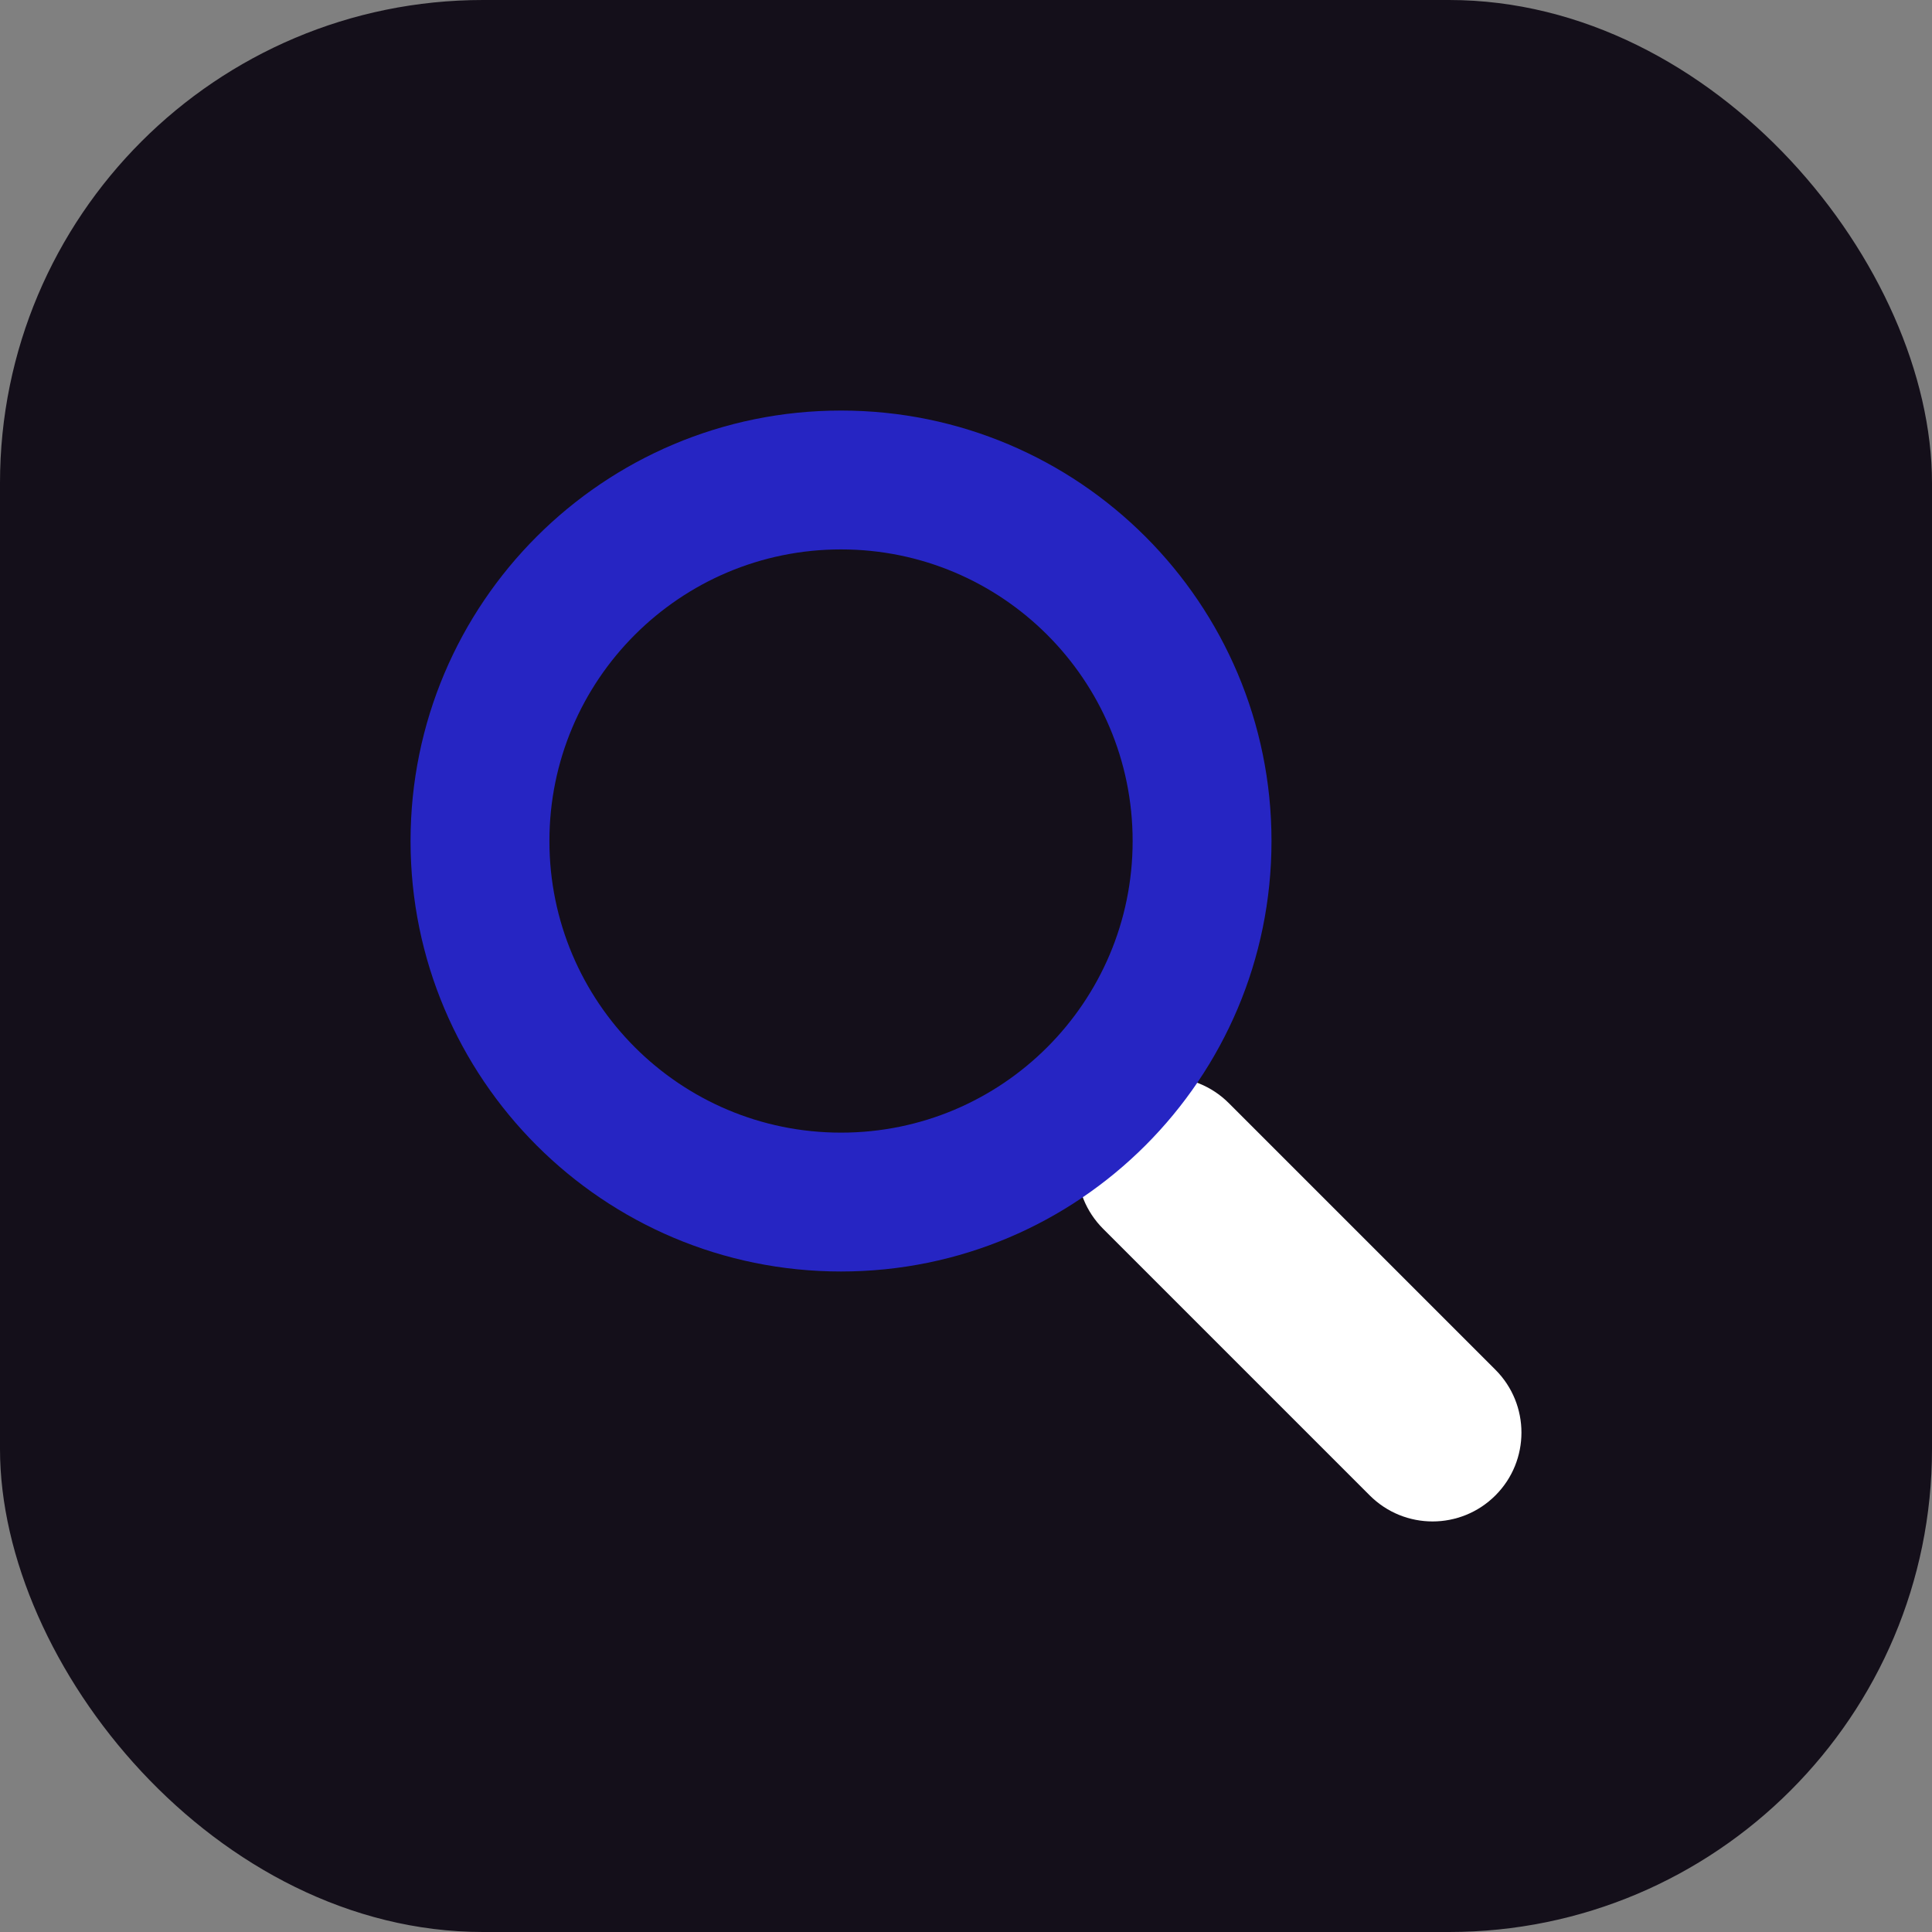
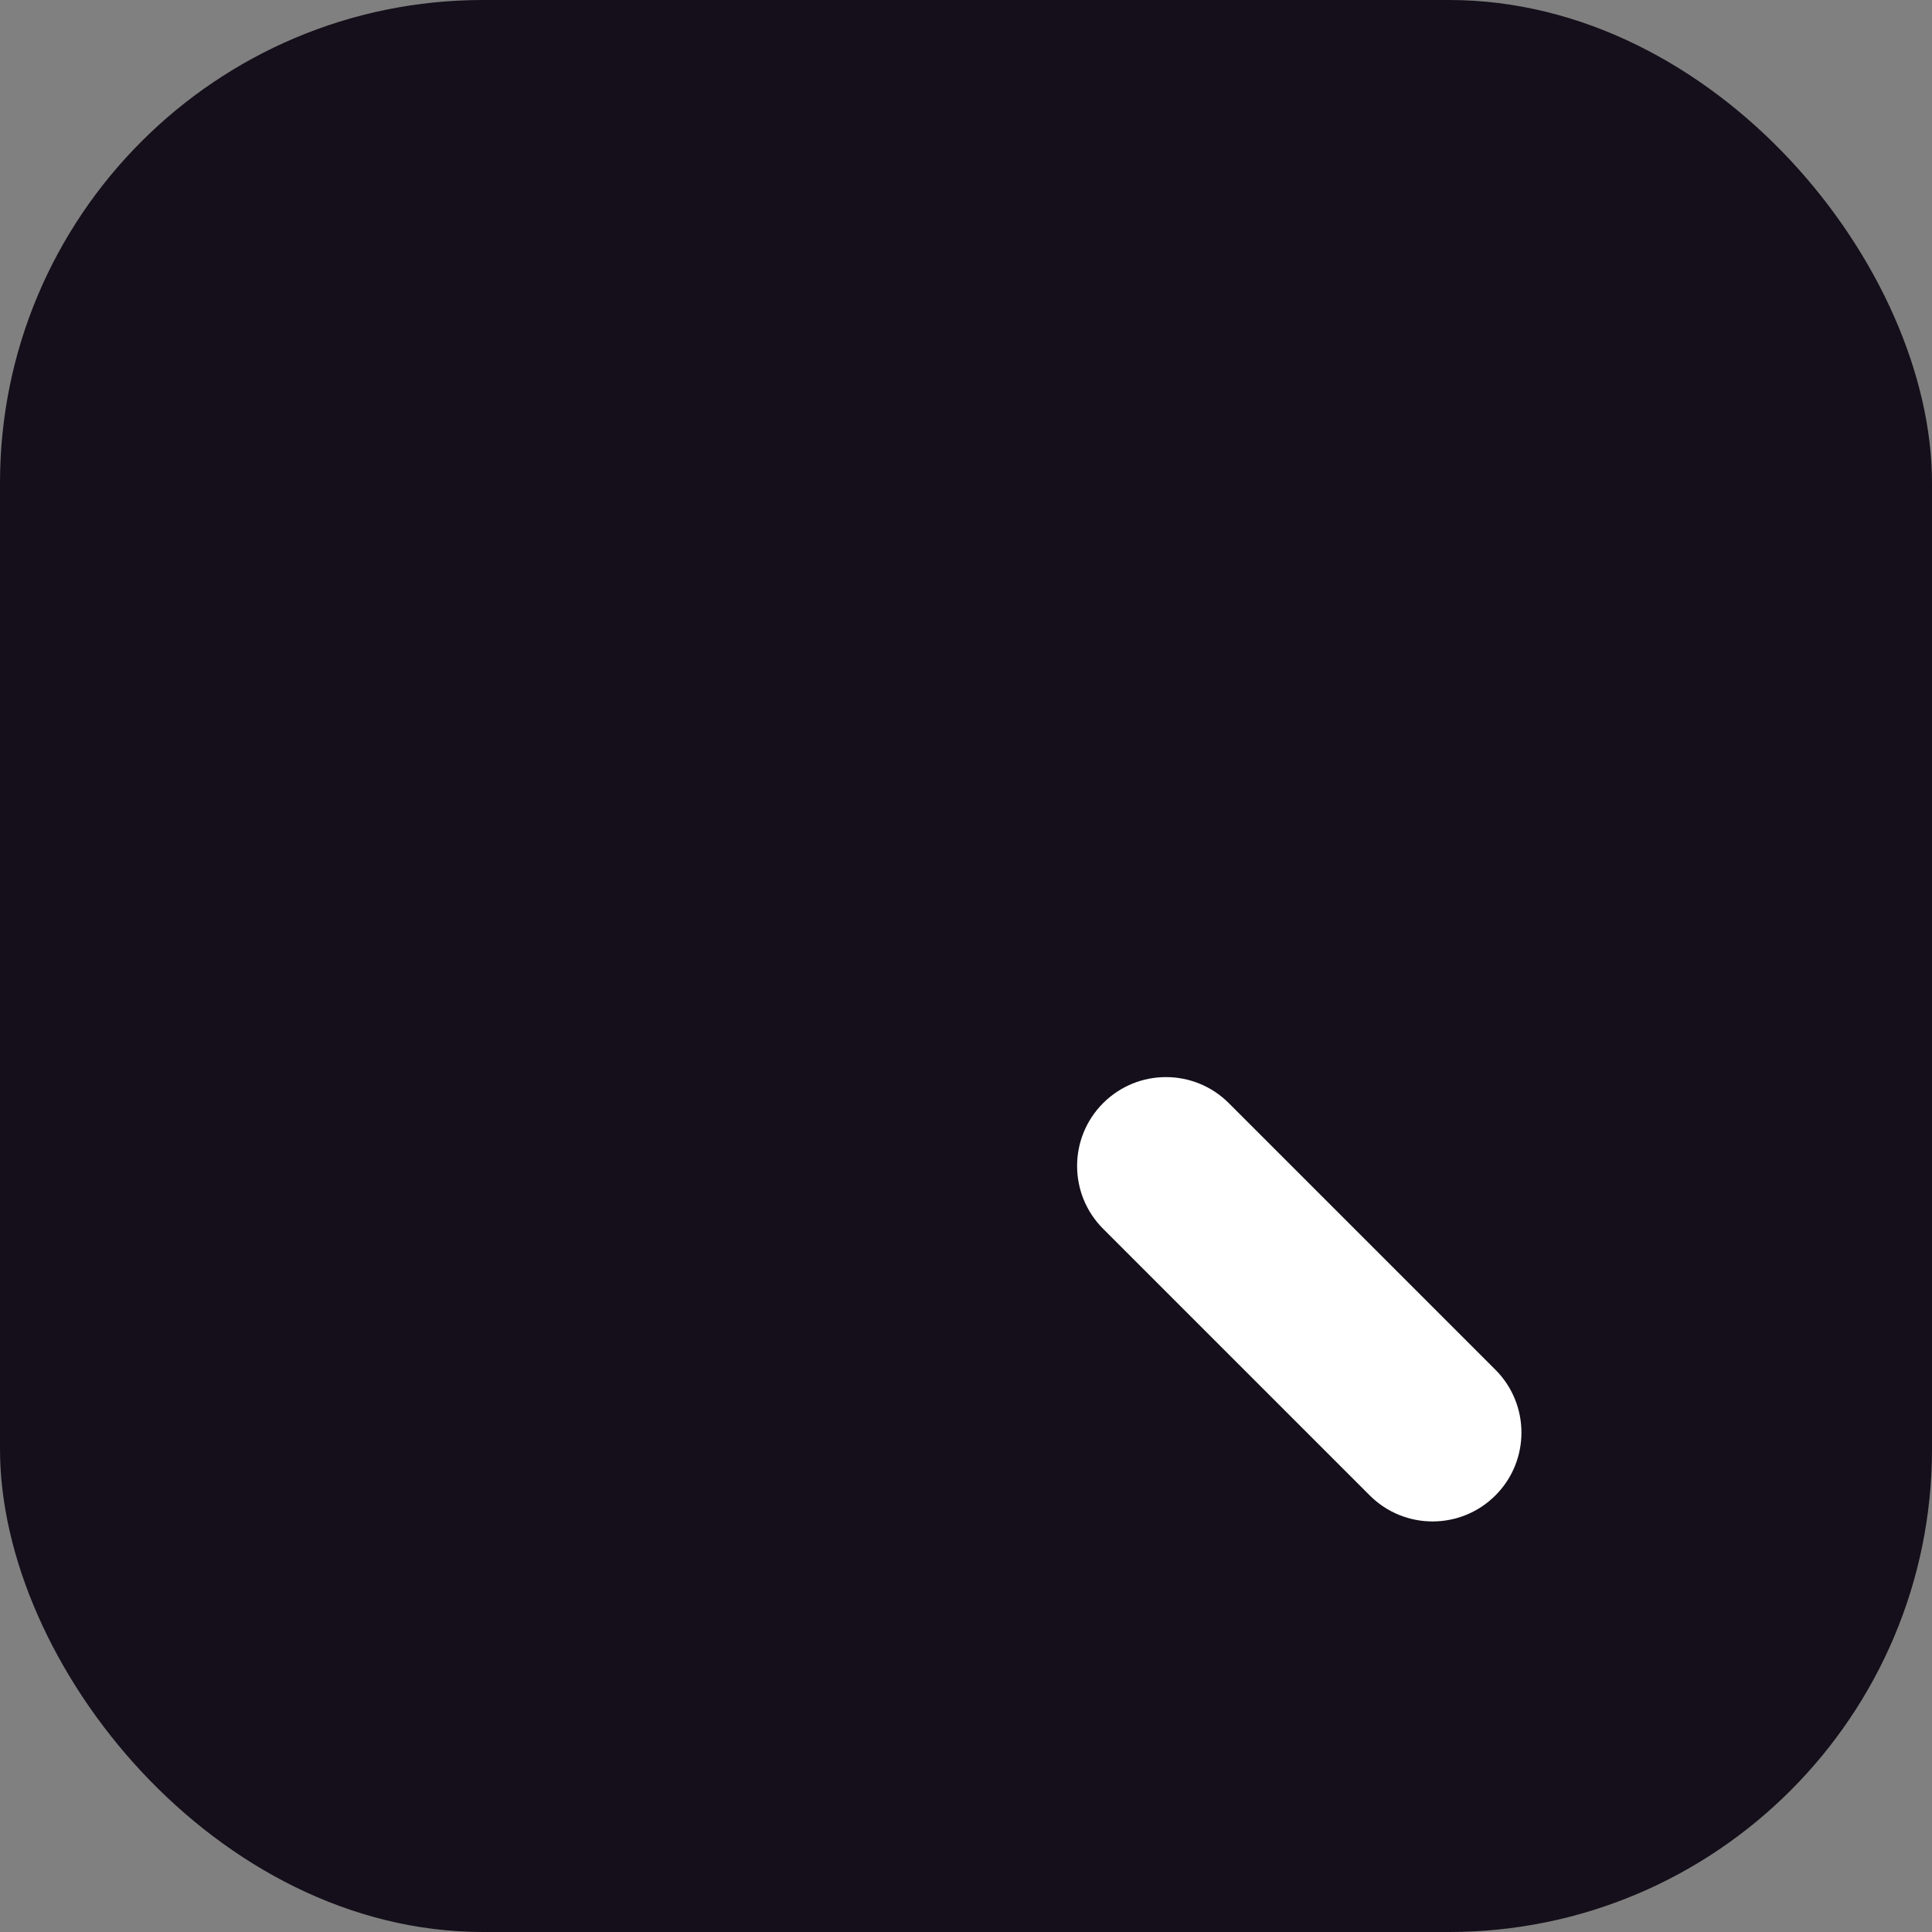
<svg xmlns="http://www.w3.org/2000/svg" width="80" height="80" viewBox="0 0 80 80" fill="none">
  <rect x="0" y="0" width="80" height="80" fill="#808080" stroke="none" />
  <rect width="80" height="80" rx="20" fill="#140F1A" />
-   <path fill-rule="evenodd" clip-rule="evenodd" d="M45.678 45.678C47.115 44.241 49.445 44.241 50.882 45.678L61.922 56.718C63.359 58.155 63.359 60.485 61.922 61.922C60.485 63.359 58.155 63.359 56.718 61.922L45.678 50.882C44.241 49.445 44.241 47.115 45.678 45.678Z" fill="white" />
-   <path d="M34.825 17C44.67 17 52.65 24.981 52.65 34.825C52.65 44.67 44.67 52.65 34.825 52.65C24.981 52.65 17 44.67 17 34.825C17 24.981 24.981 17 34.825 17ZM34.825 22.75C28.156 22.75 22.75 28.156 22.75 34.825C22.75 41.494 28.156 46.9 34.825 46.9C41.494 46.9 46.9 41.494 46.9 34.825C46.9 28.156 41.494 22.75 34.825 22.75Z" fill="#2625C3" />
+   <path fill-rule="evenodd" clip-rule="evenodd" d="M45.678 45.678C47.115 44.241 49.445 44.241 50.882 45.678L61.922 56.718C63.359 58.155 63.359 60.485 61.922 61.922C60.485 63.359 58.155 63.359 56.718 61.922L45.678 50.882C44.241 49.445 44.241 47.115 45.678 45.678" fill="white" />
</svg>